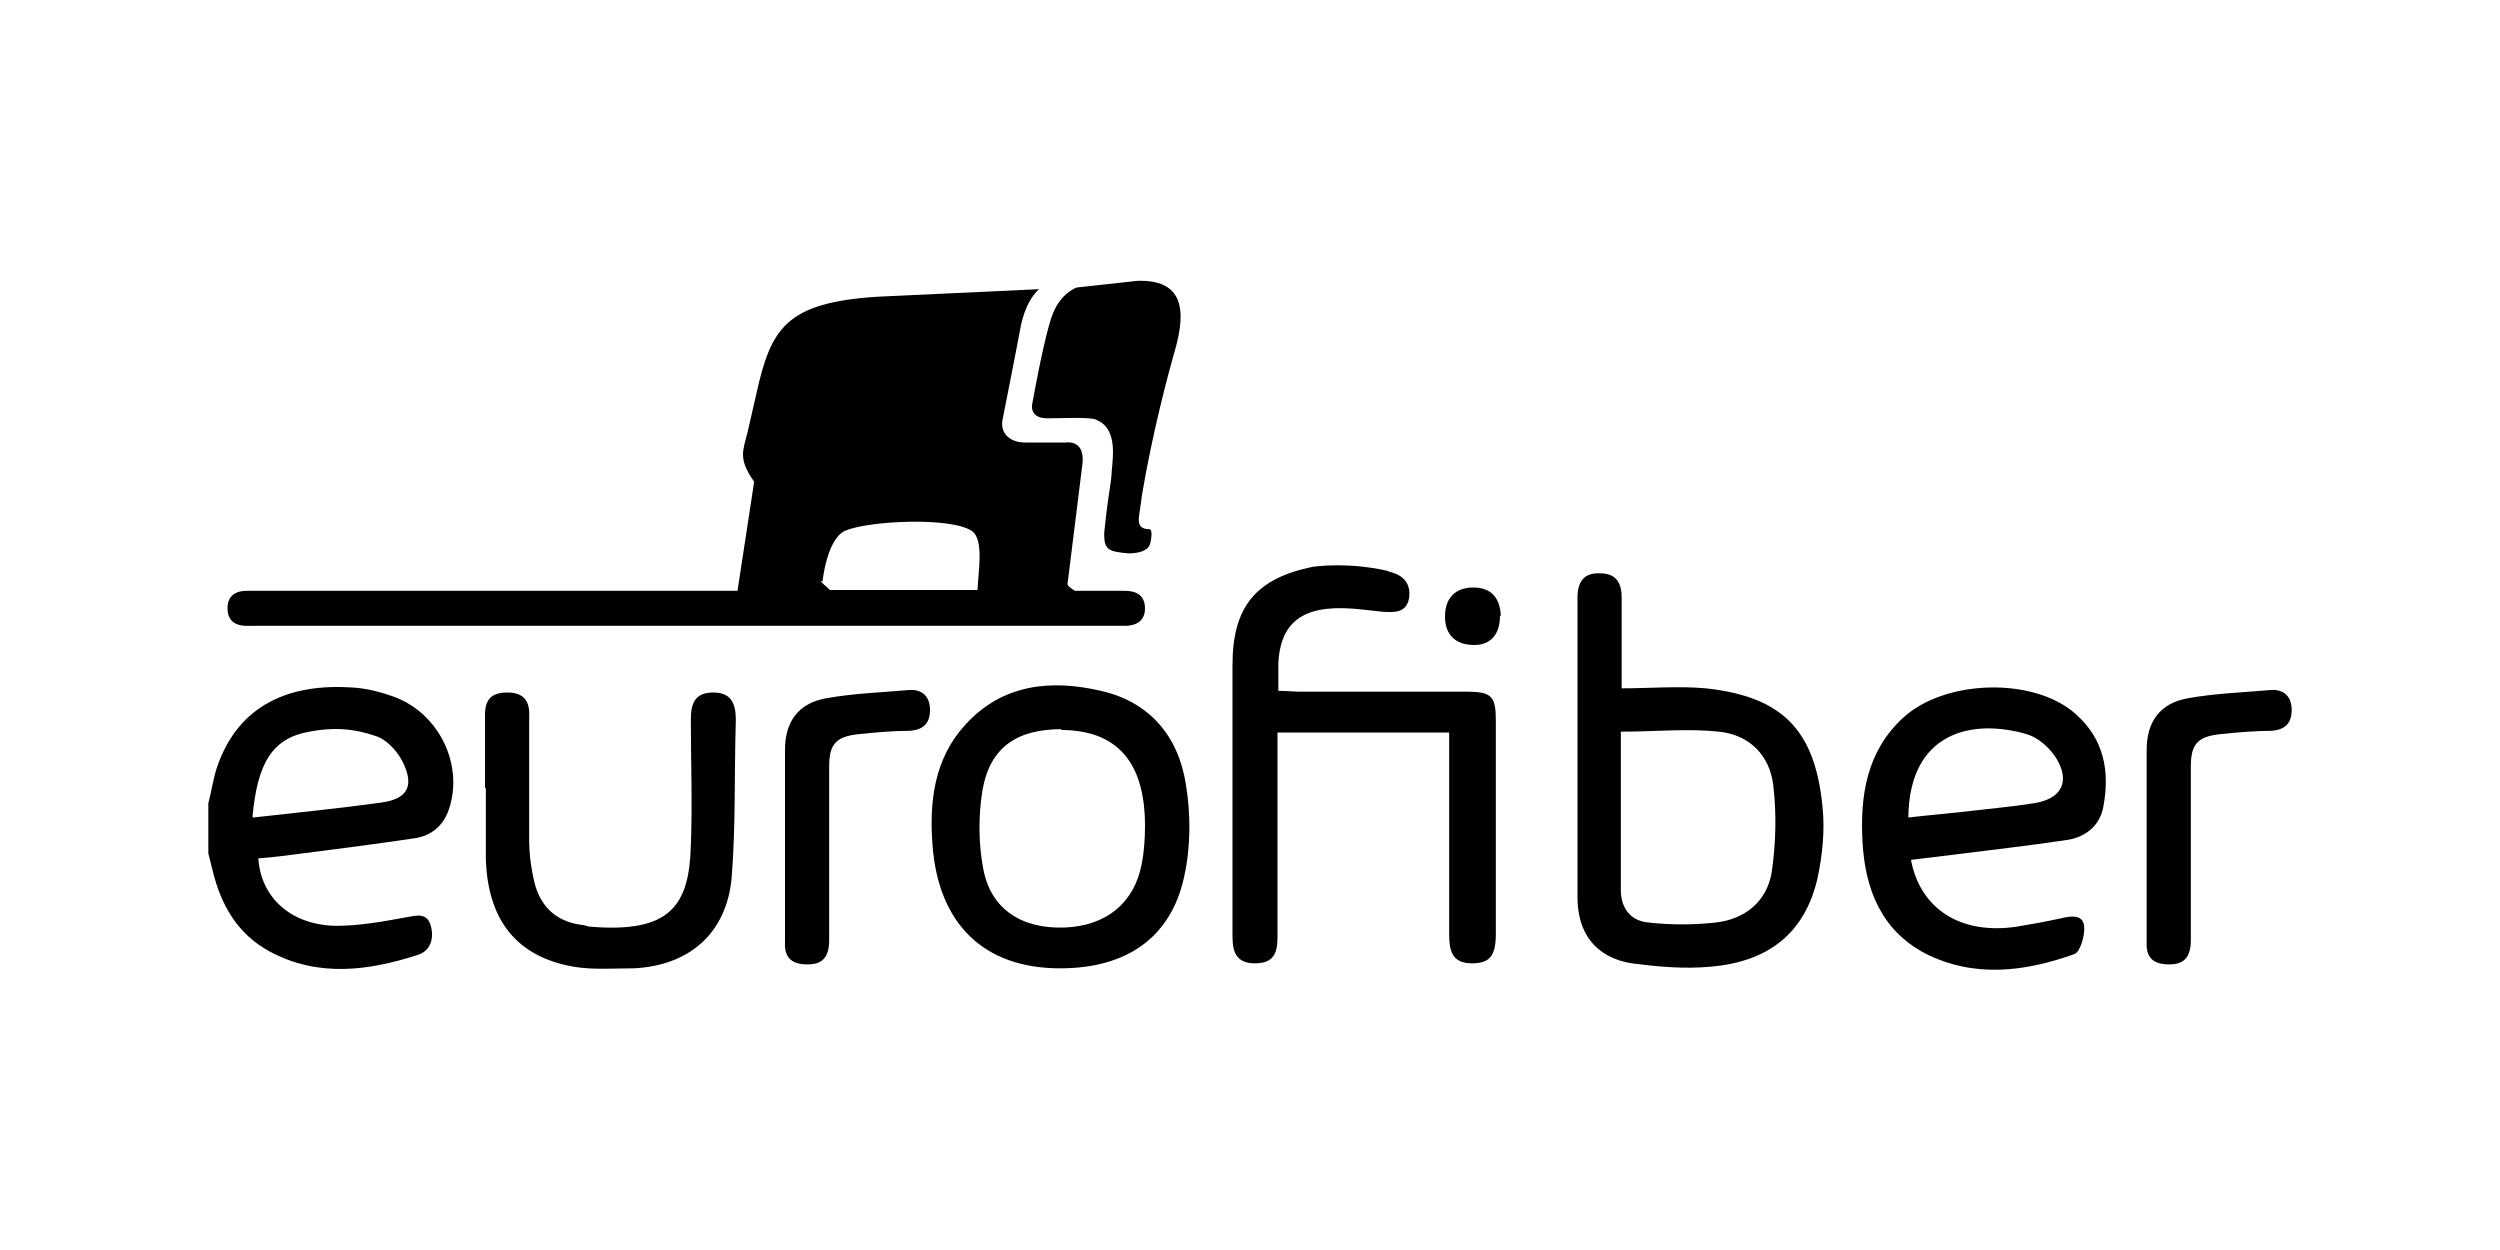
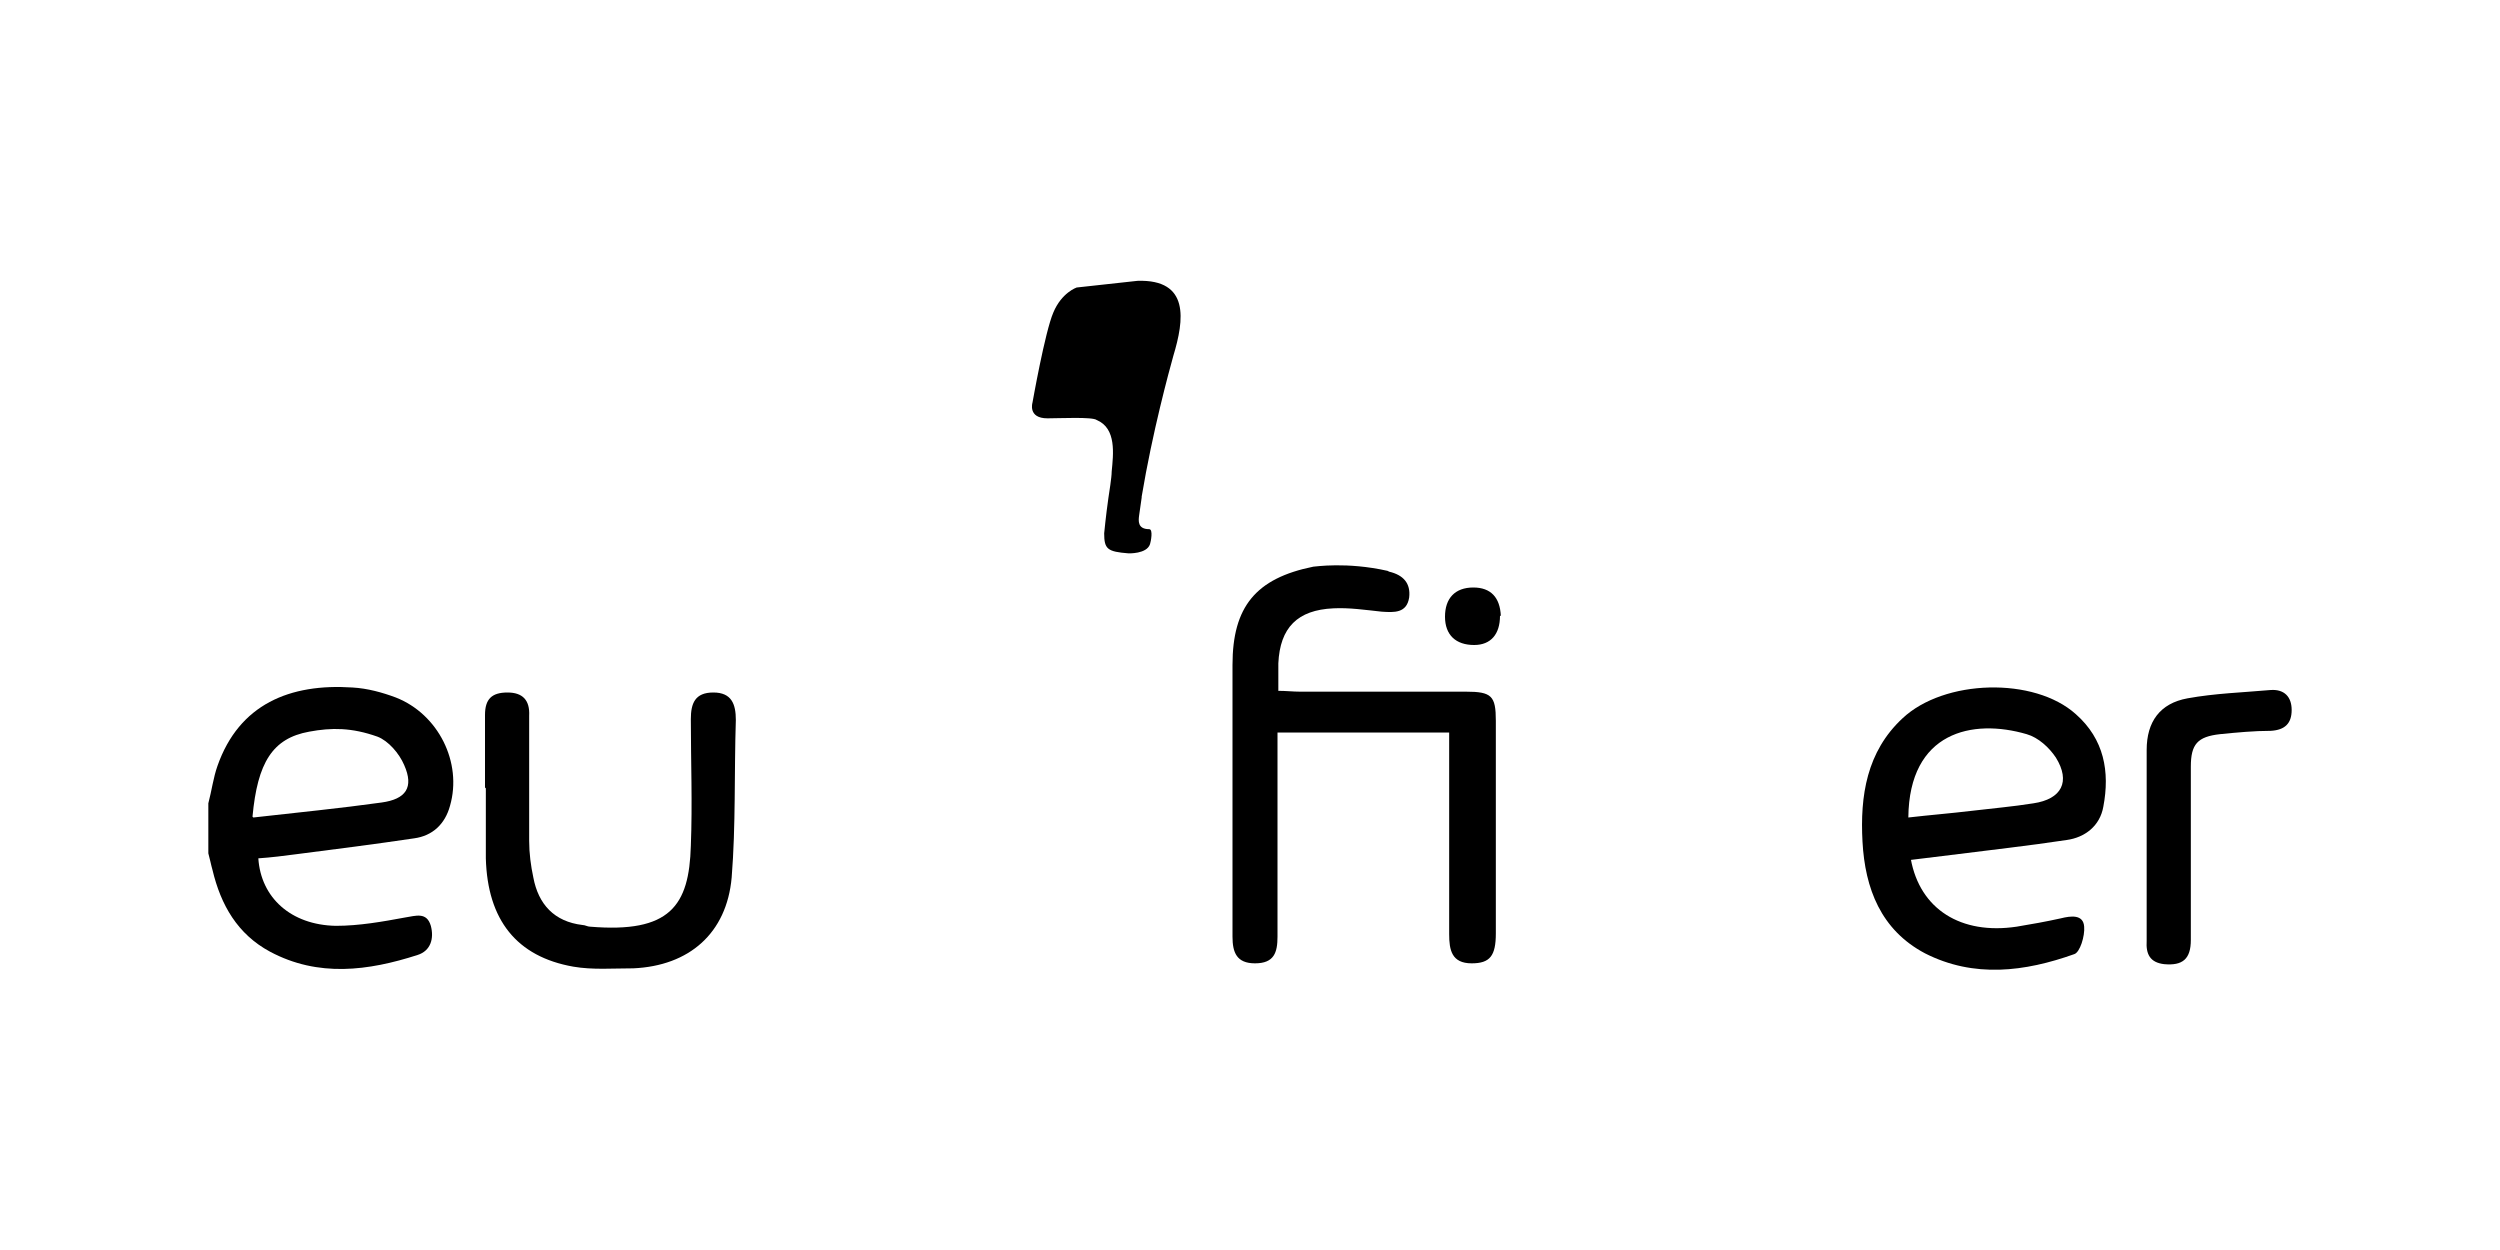
<svg xmlns="http://www.w3.org/2000/svg" id="Layer_1" version="1.1" viewBox="0 0 300 150">
  <defs>
    <style>
      .st0 {
        fill: #fff;
      }
    </style>
  </defs>
  <rect class="st0" width="300" height="150" />
  <g>
-     <path d="M134.9,70.9h-5.9c-.5-.3-.9-.6-.9-.8l1.8-14.5c.3-2.9-2-2.5-2-2.5h-4.9c-1.8,0-3-1.1-2.7-2.7,0,0,1.9-9.6,2.2-11.3.7-3.3,2.2-4.4,2.2-4.4l-17.1.8c-12.4.4-14.7,3.1-16.5,10.3l-1.4,6.1c-.5,2.1-1.2,3.1.8,5.9l-2,13.1H30c-.5,0-2.7-.2-2.7,2.1s2.2,2.1,2.7,2.1h104.9c.5,0,2.5,0,2.5-2.1s-1.9-2.1-2.5-2.1M98.7,69.8s.5-5.1,2.7-6.1c2.7-1.2,12.6-1.7,15.2,0,1.5,1,.8,4.8.7,7.1h-17.7c-.5-.5-1.1-.9-1.1-1.1" />
    <path d="M137,59.6c1.3-7.8,3.3-15.1,3.8-16.9,1.3-4.3,2-9.2-4.3-9l-7.3.8s-1.8.6-2.8,3c-1,2.3-2.5,10.8-2.5,10.8,0,0-.6,1.9,1.8,1.9,1.4,0,5.4-.2,5.9.2,2.4,1,2,4.1,1.8,6.2,0,.7-.3,2.5-.4,3.2-.3,2.1-.5,4.2-.5,4.2,0,1.9.4,2.2,2.9,2.4h0s2.2.1,2.6-1.1c.1-.3.4-1.8-.1-1.8-1.4,0-1.3-1-1.2-1.7l.3-2.1Z" />
    <path d="M166.7,68.6c1.7.4,2.6,1.4,2.4,3.1-.3,1.9-1.8,1.8-3.3,1.7-1.9-.2-3.9-.5-5.8-.4-4.3.2-6.4,2.3-6.6,6.6,0,1,0,2,0,3.3.9,0,1.8.1,2.6.1,6.6,0,13.3,0,19.9,0,3.1,0,3.6.5,3.6,3.5,0,8.5,0,17,0,25.5,0,2.7-.7,3.6-2.9,3.6-2.4,0-2.7-1.6-2.7-3.5,0-7,0-14.1,0-21.1v-3.1h-20.6v4.6c0,6.6,0,13.3,0,19.9,0,1.9-.4,3.2-2.7,3.2-2.2,0-2.7-1.3-2.7-3.2,0-10.9,0-21.7,0-32.6,0-7,2.8-10.4,9.7-11.8.2,0,4-.6,8.9.5" />
    <path d="M25,96.4c.4-1.5.6-3.1,1.1-4.5,2.6-7.4,8.7-9.9,16.2-9.4,1.8.1,3.6.6,5.2,1.2,5.1,2,8,7.8,6.5,13-.6,2.2-2.1,3.6-4.3,3.9-4.7.7-9.4,1.3-14.1,1.9-1.5.2-3.1.4-4.6.5.3,4.7,3.9,8,9.3,8.1,2.8,0,5.6-.5,8.3-1,1.3-.2,2.6-.7,3.1,1,.4,1.5,0,3-1.6,3.5-5.9,1.9-11.9,2.7-17.7-.4-3.9-2.1-5.9-5.6-6.9-9.8-.2-.7-.3-1.3-.5-2v-6.1ZM30.4,98.1c5.3-.6,10.4-1.1,15.4-1.8,2.9-.4,3.9-1.8,2.7-4.5-.6-1.4-1.9-2.9-3.2-3.4-3.1-1.1-5.5-1.1-8.2-.6-4.4.8-6.2,3.7-6.8,10.2" />
-     <path d="M194.5,82.6c3.6,0,6.9-.3,10.2,0,9.2,1,13.1,5,14,14.2.3,2.8,0,5.8-.6,8.6-1.5,6.5-5.8,10-12.8,10.6-3.2.3-6.4,0-9.5-.4-4.3-.7-6.5-3.6-6.5-7.9,0-12,0-24,0-36,0-1.9.8-3,2.7-2.9,1.9,0,2.6,1.1,2.6,2.9,0,3.7,0,7.3,0,11M194.5,87.9c0,6.6,0,12.8,0,18.9,0,2.1,1.1,3.7,3.3,3.9,2.7.3,5.4.3,8.1,0,3.5-.4,6.1-2.5,6.7-6,.5-3.4.6-7,.2-10.4-.4-3.6-2.8-6.1-6.5-6.5-3.8-.4-7.7,0-11.8,0" />
    <path d="M229.3,103.1c1.1,6,6,9.1,12.7,8.1,1.8-.3,3.5-.6,5.3-1,1.2-.3,2.7-.5,2.8,1,.1,1.1-.5,3.1-1.2,3.3-5.9,2.1-12,2.9-17.9-.1-5.3-2.8-7.2-7.8-7.5-13.4-.3-5.5.5-10.8,4.8-14.8,5-4.7,15.8-5,20.8-.5,3.4,3,4.1,6.9,3.3,11.1-.4,2.3-2.2,3.7-4.4,4-4.6.7-9.2,1.2-13.9,1.8-1.6.2-3.2.4-4.9.6M229,98.1c2.6-.3,5.1-.5,7.6-.8,2.5-.3,4.9-.5,7.4-.9,3.4-.5,4.5-2.6,2.7-5.5-.8-1.2-2.1-2.4-3.5-2.8-6.5-1.9-14.1-.3-14.2,10" />
-     <path d="M127.2,116.2c-9.1,0-14.6-5.3-15.3-14.8-.4-5.2.2-10.4,4-14.5,4.4-4.8,10.2-5.4,16.2-4,5.8,1.3,9.3,5.4,10.2,11.2.6,3.6.6,7.5-.2,11.1-1.6,7.4-7,11-14.9,11M127.4,87.5c-5.4,0-8.6,2.2-9.5,7.3-.5,3.1-.5,6.4.1,9.5.9,4.8,4.6,7.2,9.8,7,4.9-.2,8.3-2.9,9.2-7.6.3-1.5.4-3.1.4-4.6,0-7.7-3.4-11.5-10.1-11.5" />
    <path d="M58.2,94.5c0-2.9,0-5.8,0-8.7,0-1.9.8-2.7,2.7-2.7,1.8,0,2.7.9,2.6,2.8,0,5,0,10,0,15,0,1.5.2,3,.5,4.4.6,3.2,2.5,5.3,5.9,5.7.3,0,.6.2.9.2,9.6.8,11.9-2.5,12.1-9.7.2-5.1,0-10.2,0-15.2,0-1.9.5-3.2,2.7-3.2,2.2,0,2.7,1.4,2.7,3.3-.2,6.3,0,12.7-.5,18.9-.6,6.7-5.1,10.6-11.8,10.9-2.4,0-4.9.2-7.2-.2-6.8-1.2-10.3-5.6-10.5-13,0-2.8,0-5.6,0-8.4h0Z" />
-     <path d="M94.2,101.2c0-3.7,0-7.5,0-11.2,0-3.4,1.6-5.6,4.9-6.2,3.3-.6,6.6-.7,10-1,1.6-.1,2.5.8,2.5,2.4,0,1.6-.8,2.4-2.5,2.5-2,0-4.1.2-6.1.4-2.7.3-3.5,1.2-3.5,3.9,0,7,0,13.9,0,20.8,0,2.3-1,3.1-3.2,2.9-1.7-.2-2.2-1.2-2.1-2.8,0-3.9,0-7.8,0-11.7h0Z" />
    <path d="M257.6,101.2c0-3.7,0-7.5,0-11.2,0-3.4,1.6-5.6,4.9-6.2,3.3-.6,6.6-.7,10-1,1.6-.1,2.5.8,2.5,2.4,0,1.6-.8,2.4-2.5,2.5-2,0-4.1.2-6.1.4-2.7.3-3.5,1.2-3.5,3.9,0,7,0,13.9,0,20.8,0,2.3-1,3.1-3.2,2.9-1.7-.2-2.2-1.2-2.1-2.8,0-3.9,0-7.8,0-11.7h0Z" />
    <path d="M180,73.9c0,2.2-1.1,3.5-3.1,3.5-2.2,0-3.5-1.2-3.5-3.4,0-2.2,1.2-3.5,3.4-3.5,2.1,0,3.2,1.2,3.3,3.4" />
  </g>
</svg>